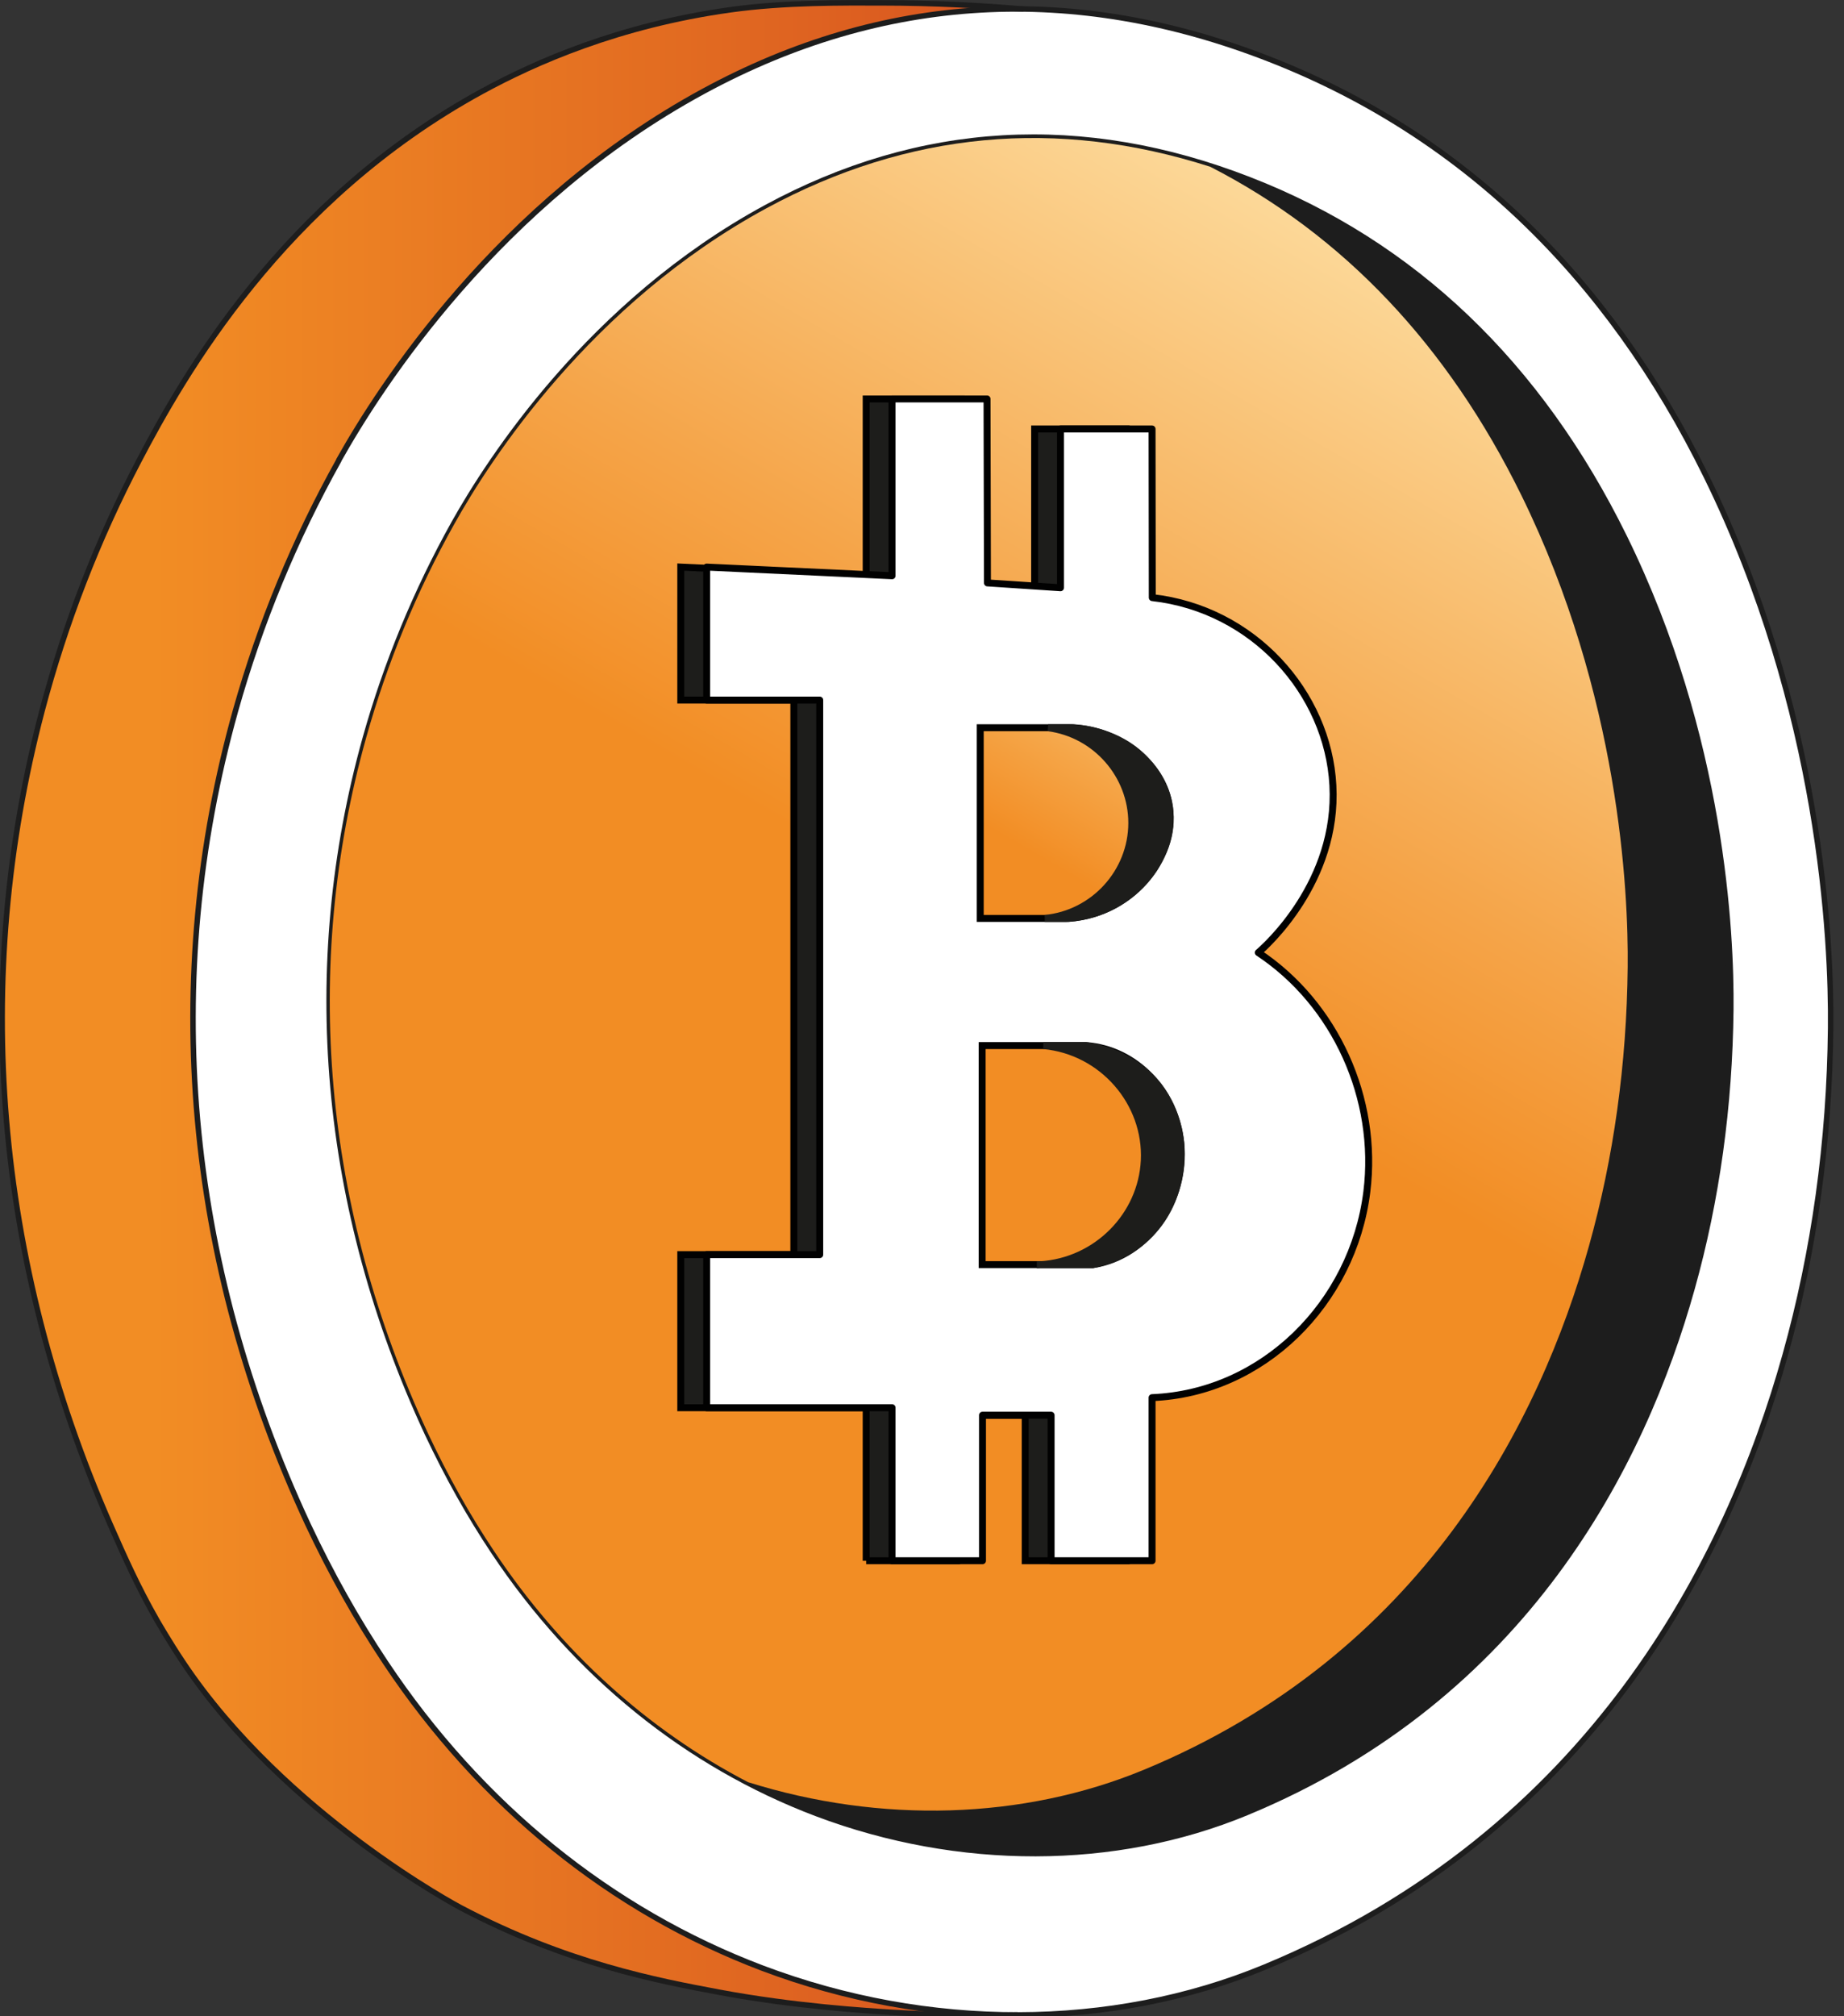
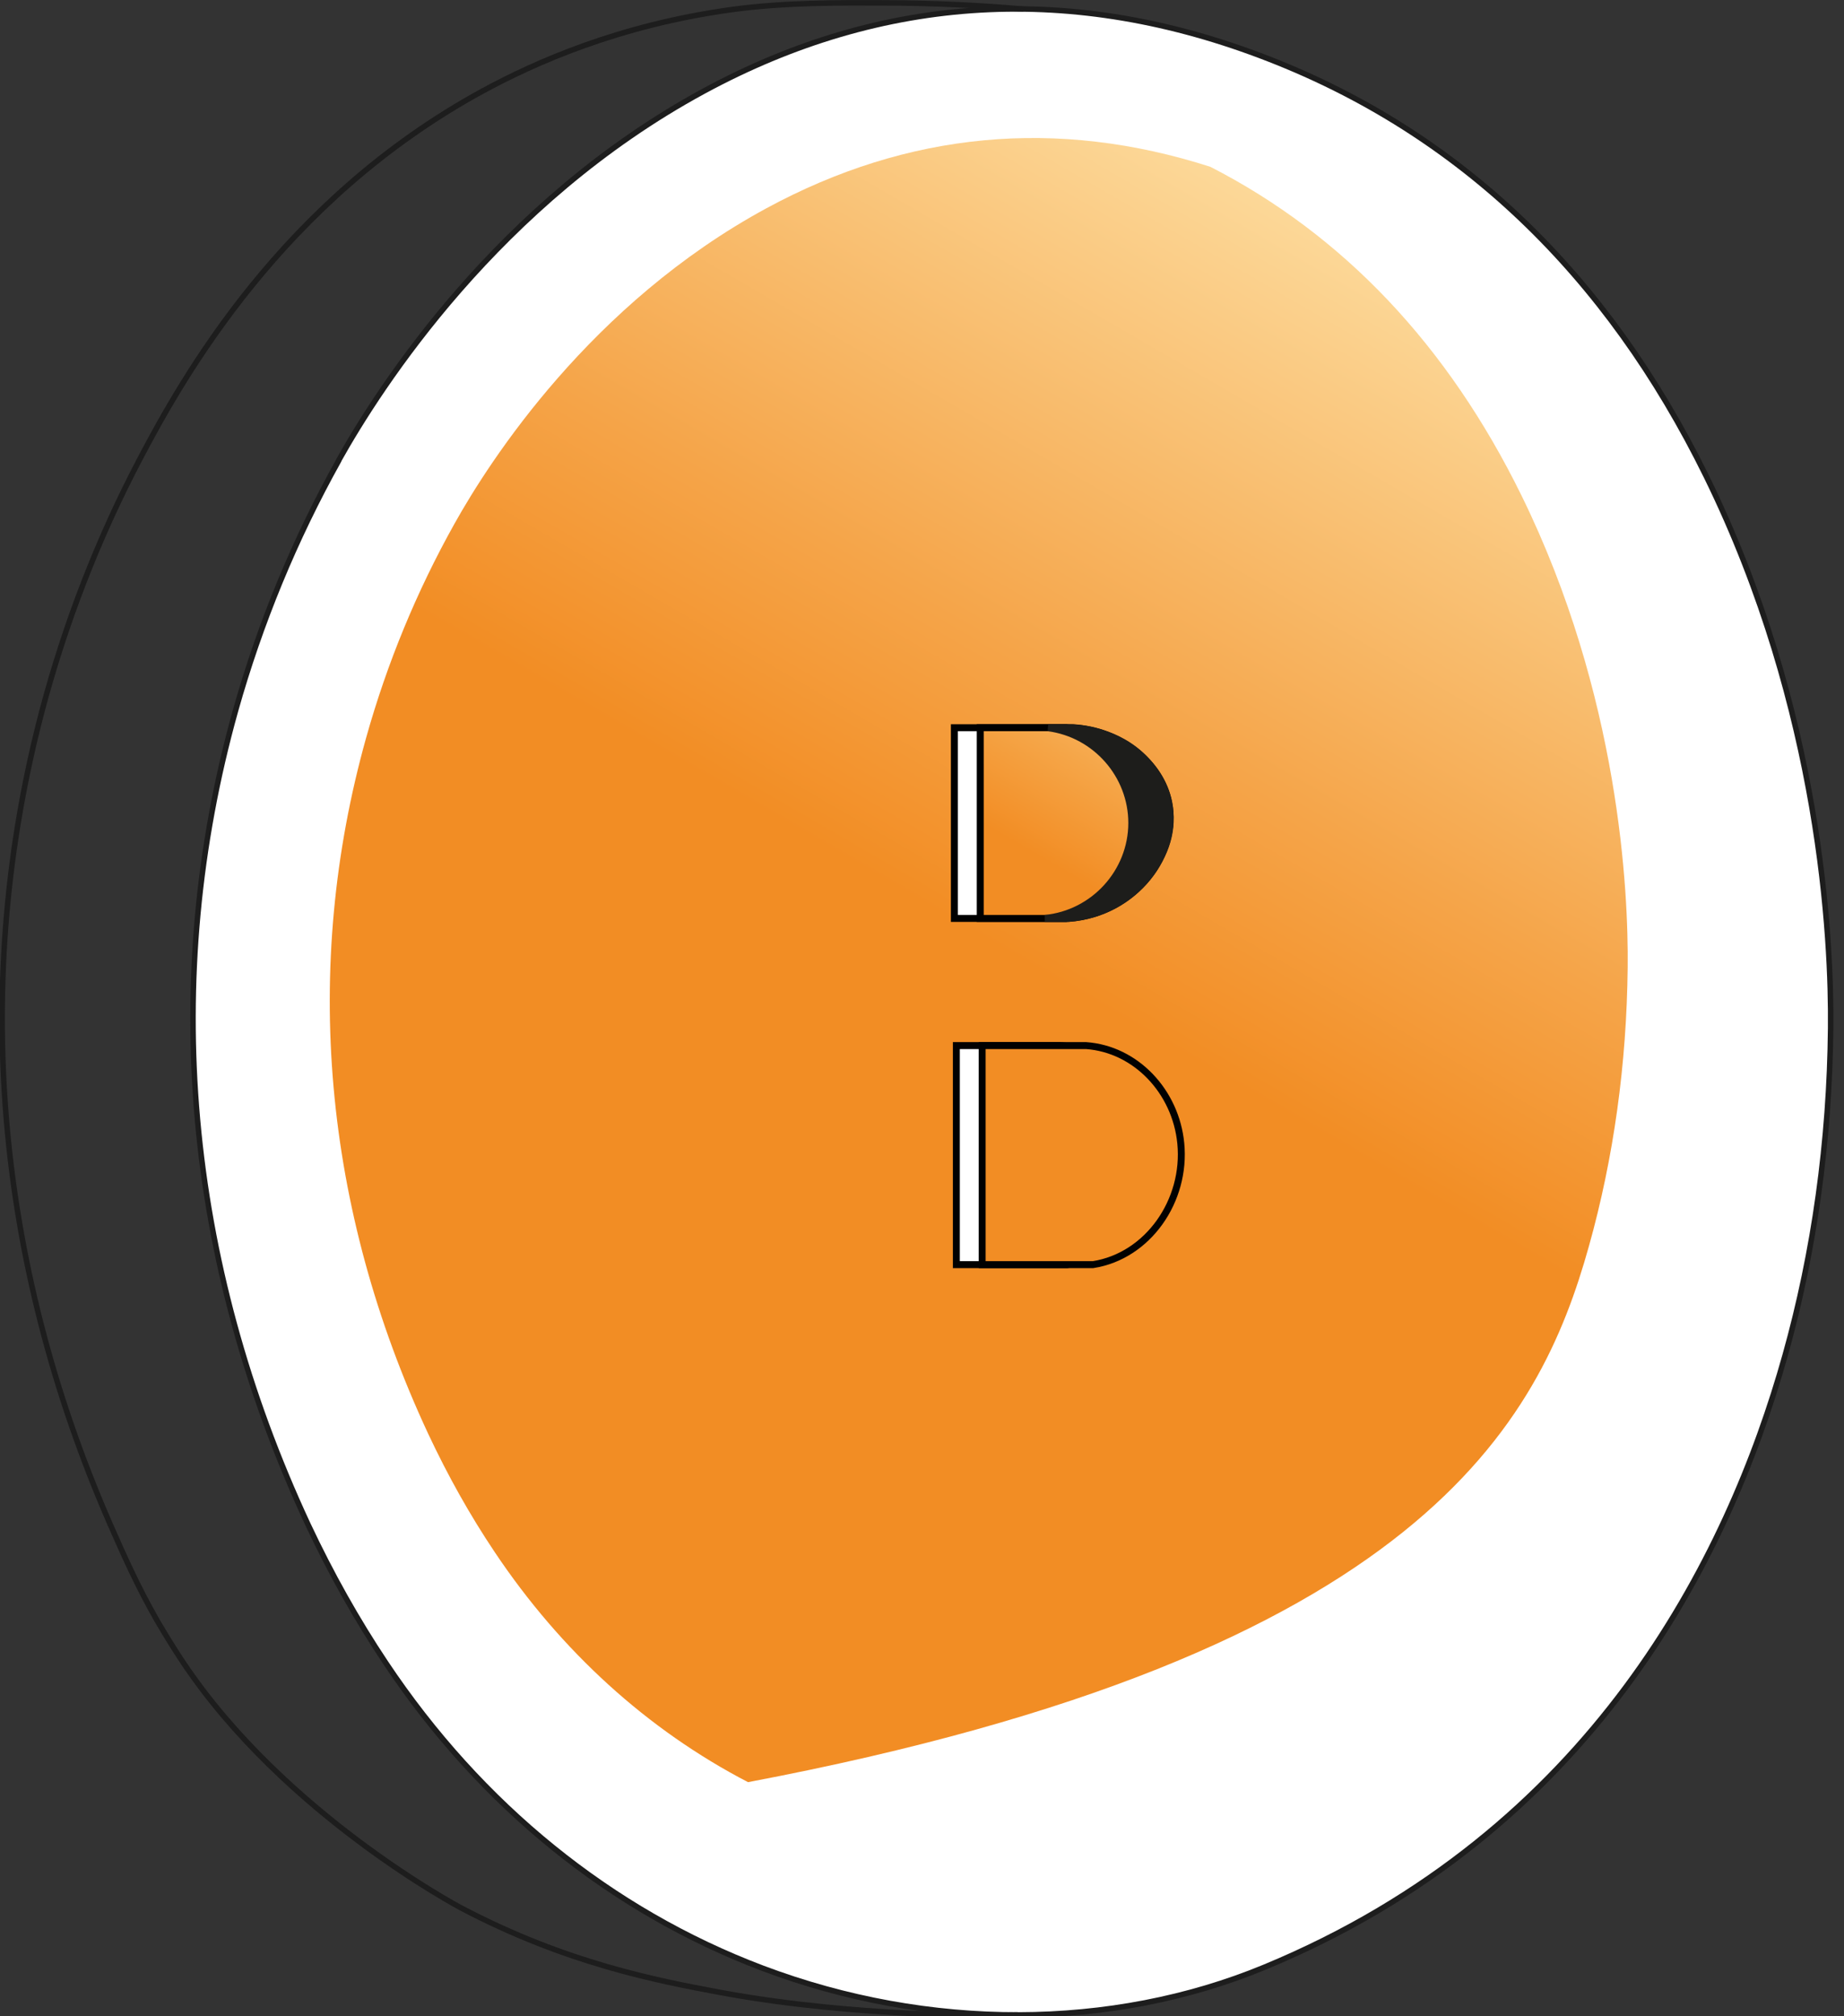
<svg xmlns="http://www.w3.org/2000/svg" width="140" height="153" viewBox="0 0 140 153" fill="none">
  <rect x="0" y="0" width="140" height="153" fill="#333333" stroke="none" />
  <g clip-path="url(#clip0_3286_11004)">
-     <path d="M77.6 0.679C74.894 0.442 71.179 0.21 66.755 0.21C64.135 0.21 59.626 0.151 55.433 0.739C46.988 1.919 40.653 4.712 36.61 6.922C21.428 15.208 13.907 28.566 10.567 34.928C7.421 40.922 4.947 47.316 3.196 53.925C-2.172 74.329 -0.39 95.677 8.366 115.677C9.445 118.146 10.471 120.432 11.899 122.928C11.899 122.928 12.854 124.588 13.912 126.168C21.637 137.715 34.962 144.761 34.962 144.761C42.999 149.009 49.962 150.313 54.595 151.181C60.313 152.254 65.837 152.599 67.877 152.718C73.332 153.041 77.245 152.944 77.245 152.906C77.245 152.874 73.927 152.977 69.407 152.335C67.899 152.119 65.757 151.753 63.239 151.101C60.528 150.4 58.504 149.656 57.763 149.381C53.076 147.623 49.764 145.575 47.944 144.437C44.389 142.216 41.646 139.99 39.735 138.286C39.016 137.645 35.451 134.437 31.768 129.661C30.361 127.839 24.252 119.715 19.753 106.788C14.771 92.464 14.626 80.459 14.648 76.793C14.76 59.752 19.877 47.154 21.965 42.486C23.044 40.076 29.701 25.526 42.102 14.798C43.863 13.278 47.675 10.016 53.419 6.917C55.846 5.612 59.556 3.639 64.844 2.237C69.998 0.873 74.464 0.631 77.6 0.674V0.679Z" fill="url(#paint0_linear_3286_11004)" />
    <path d="M25.718 34.927C28.854 29.326 37.825 15.375 53.42 6.922C67.062 -0.475 81.498 -1.305 96.321 4.469C110.805 10.102 121.988 20.765 129.547 36.151C138.265 53.898 139.049 71.348 138.985 78.027C138.899 86.626 137.739 94.965 135.538 102.82C131.19 118.362 120.791 139.036 96.004 149.289C84.386 154.092 70.503 154.119 57.908 149.37C46.393 145.019 36.488 136.998 29.272 126.173C27.093 122.906 25.155 119.456 23.378 115.682C14.063 95.688 12.168 74.334 17.88 53.935C19.738 47.326 22.374 40.933 25.724 34.938L25.718 34.927Z" fill="white" stroke="#1D1D1D" stroke-width="0.416" stroke-linecap="round" stroke-linejoin="round" />
-     <path d="M34.506 39.747C37.185 34.96 44.857 23.03 58.192 15.8C69.858 9.477 82.201 8.765 94.871 13.704C107.256 18.523 116.812 27.639 123.281 40.792C130.738 55.968 131.404 70.884 131.35 76.593C131.275 83.946 130.287 91.079 128.403 97.79C124.682 111.079 115.792 128.755 94.602 137.515C84.67 141.623 72.8 141.645 62.031 137.585C52.185 133.866 43.719 127.009 37.545 117.752C35.682 114.96 34.028 112.011 32.504 108.782C24.542 91.688 22.921 73.429 27.801 55.989C29.39 50.34 31.645 44.873 34.506 39.747Z" fill="#1D1D1D" stroke="#1D1D1D" stroke-width="0.527" stroke-linecap="round" stroke-linejoin="round" />
    <path d="M77.245 152.912C74.819 152.955 71.624 152.944 67.877 152.723C65.837 152.599 60.313 152.259 54.595 151.187C49.962 150.319 42.999 149.009 34.962 144.766C34.962 144.766 21.637 137.726 13.912 126.173C12.854 124.594 11.899 122.933 11.899 122.933C10.471 120.432 9.451 118.152 8.366 115.682C-0.39 95.677 -2.172 74.329 3.196 53.93C4.947 47.321 7.421 40.927 10.567 34.933C13.907 28.566 21.428 15.208 36.61 6.927C40.653 4.722 46.988 1.925 55.433 0.744C59.626 0.156 64.135 0.216 66.755 0.216C71.179 0.216 74.894 0.447 77.6 0.685" stroke="#1D1D1D" stroke-width="0.416" stroke-linecap="round" stroke-linejoin="round" />
-     <path d="M115.513 37.601C109.914 26.199 101.979 17.827 91.891 12.658C80.263 8.927 68.946 9.978 58.187 15.806C44.852 23.035 37.175 34.96 34.501 39.752C31.634 44.873 29.38 50.34 27.796 55.995C22.91 73.439 24.532 91.693 32.499 108.787C34.013 112.011 35.666 114.96 37.54 117.758C42.597 125.327 49.173 131.289 56.791 135.246C66.858 138.41 77.67 138.097 86.829 134.313C108.019 125.548 116.909 107.876 120.629 94.588C122.514 87.876 123.502 80.744 123.577 73.391C123.636 67.677 122.959 52.766 115.508 37.59V37.606L115.513 37.601Z" fill="url(#paint1_linear_3286_11004)" />
-     <path d="M65.762 118.448V106.831H51.685V95.213H60.27V53.127H51.685V43.035C56.378 43.256 61.07 43.472 65.762 43.693C65.762 39.218 65.762 34.749 65.762 30.275H72.972C72.983 34.927 72.993 39.585 73.004 44.237C74.851 44.361 76.703 44.485 78.55 44.604V32.555H85.502C85.508 36.819 85.513 41.089 85.518 45.353C93.179 46.21 98.854 52.555 99.23 59.596C99.627 66.927 94.108 71.828 93.566 72.291C99.434 76.173 102.687 83.386 101.807 90.448C100.749 98.922 93.904 105.725 85.502 106.065V118.442H77.836V107.397H72.628V118.442H65.762V118.448Z" fill="#1D1D1B" stroke="#010101" stroke-width="0.527" stroke-miterlimit="10" />
+     <path d="M115.513 37.601C109.914 26.199 101.979 17.827 91.891 12.658C80.263 8.927 68.946 9.978 58.187 15.806C44.852 23.035 37.175 34.96 34.501 39.752C31.634 44.873 29.38 50.34 27.796 55.995C22.91 73.439 24.532 91.693 32.499 108.787C34.013 112.011 35.666 114.96 37.54 117.758C42.597 125.327 49.173 131.289 56.791 135.246C108.019 125.548 116.909 107.876 120.629 94.588C122.514 87.876 123.502 80.744 123.577 73.391C123.636 67.677 122.959 52.766 115.508 37.59V37.606L115.513 37.601Z" fill="url(#paint1_linear_3286_11004)" />
    <path d="M72.457 55.224V69.698H80.945C84.998 68.82 87.451 64.593 86.759 60.873C86.228 58.022 83.892 55.698 80.945 55.224H72.457Z" fill="white" stroke="#010101" stroke-width="0.527" stroke-miterlimit="10" />
    <path d="M72.608 79.348V95.973H81.021C85.198 95.321 88.113 91.122 87.689 86.771C87.308 82.836 84.28 79.618 80.495 79.348H72.614H72.608Z" fill="white" stroke="#010101" stroke-width="0.527" stroke-miterlimit="10" />
-     <path d="M67.727 118.448V106.831H53.65V95.213H62.235V53.127H53.65V43.035C58.343 43.256 63.035 43.472 67.727 43.693C67.727 39.218 67.727 34.749 67.727 30.275H74.937C74.948 34.927 74.958 39.585 74.969 44.237C76.816 44.361 78.668 44.485 80.515 44.604V32.555H87.467C87.472 36.819 87.478 41.089 87.483 45.353C95.144 46.21 100.819 52.555 101.195 59.596C101.592 66.927 96.073 71.828 95.531 72.291C101.399 76.173 104.652 83.386 103.772 90.448C102.714 98.922 95.869 105.725 87.467 106.065V118.442H79.801V107.397H74.593V118.442H67.727V118.448Z" fill="white" stroke="#010101" stroke-width="0.527" stroke-linecap="round" stroke-linejoin="round" />
    <path d="M74.422 55.224V69.698H81.149C86.254 69.299 89.508 64.728 88.724 60.873C88.123 57.908 85.148 55.445 81.466 55.224H74.422Z" fill="url(#paint2_linear_3286_11004)" stroke="#010101" stroke-width="0.527" stroke-miterlimit="10" />
    <path d="M74.567 79.348V95.973H82.98C87.157 95.321 90.072 91.122 89.648 86.771C89.267 82.836 86.239 79.618 82.454 79.348H74.573H74.567Z" fill="#F28D24" stroke="#010101" stroke-width="0.527" stroke-miterlimit="10" />
-     <path d="M78.98 95.979C83.269 95.715 86.673 92.243 86.877 88.07C87.091 83.688 83.715 79.763 79.216 79.348H82.453C83.017 79.423 83.8 79.58 84.67 79.946C85.202 80.167 86.324 80.701 87.328 81.693C89.223 83.569 89.572 85.984 89.647 86.777C89.69 87.24 90.012 91.127 87.07 93.892C85.524 95.343 83.8 95.812 82.979 95.973H78.98V95.979Z" fill="#1D1D1B" stroke="#1D1D1B" stroke-width="0.527" stroke-miterlimit="10" />
    <path d="M79.324 69.698C83.055 69.343 85.922 66.173 85.927 62.464C85.933 58.836 83.205 55.704 79.576 55.229H81.128C81.777 55.235 82.765 55.321 83.882 55.72C84.515 55.946 85.847 56.442 87.022 57.731C87.468 58.221 88.676 59.585 88.832 61.688C88.977 63.612 88.155 65.019 87.774 65.671C87.591 65.989 86.706 67.45 84.875 68.534C83.259 69.488 81.724 69.666 80.94 69.698H79.318H79.324Z" fill="#1D1D1B" stroke="#1D1D1B" stroke-width="0.527" stroke-miterlimit="10" />
  </g>
  <defs>
    <linearGradient id="paint0_linear_3286_11004" x1="11.657" y1="76.583" x2="89.094" y2="76.583" gradientUnits="userSpaceOnUse">
      <stop stop-color="#F28D24" />
      <stop offset="0.55" stop-color="#E16921" />
      <stop offset="1" stop-color="#D3491F" />
    </linearGradient>
    <linearGradient id="paint1_linear_3286_11004" x1="43.934" y1="127.849" x2="106.013" y2="20.767" gradientUnits="userSpaceOnUse">
      <stop offset="0.52" stop-color="#F28D24" />
      <stop offset="0.68" stop-color="#F5A448" />
      <stop offset="1" stop-color="#FCD898" />
    </linearGradient>
    <linearGradient id="paint2_linear_3286_11004" x1="75.442" y1="70.291" x2="83.961" y2="55.599" gradientUnits="userSpaceOnUse">
      <stop offset="0.37" stop-color="#F28D24" />
      <stop offset="0.82" stop-color="#F5A547" />
      <stop offset="1" stop-color="#F7B058" />
    </linearGradient>
    <clipPath id="clip0_3286_11004">
      <rect width="140" height="153" fill="white" />
    </clipPath>
  </defs>
</svg>